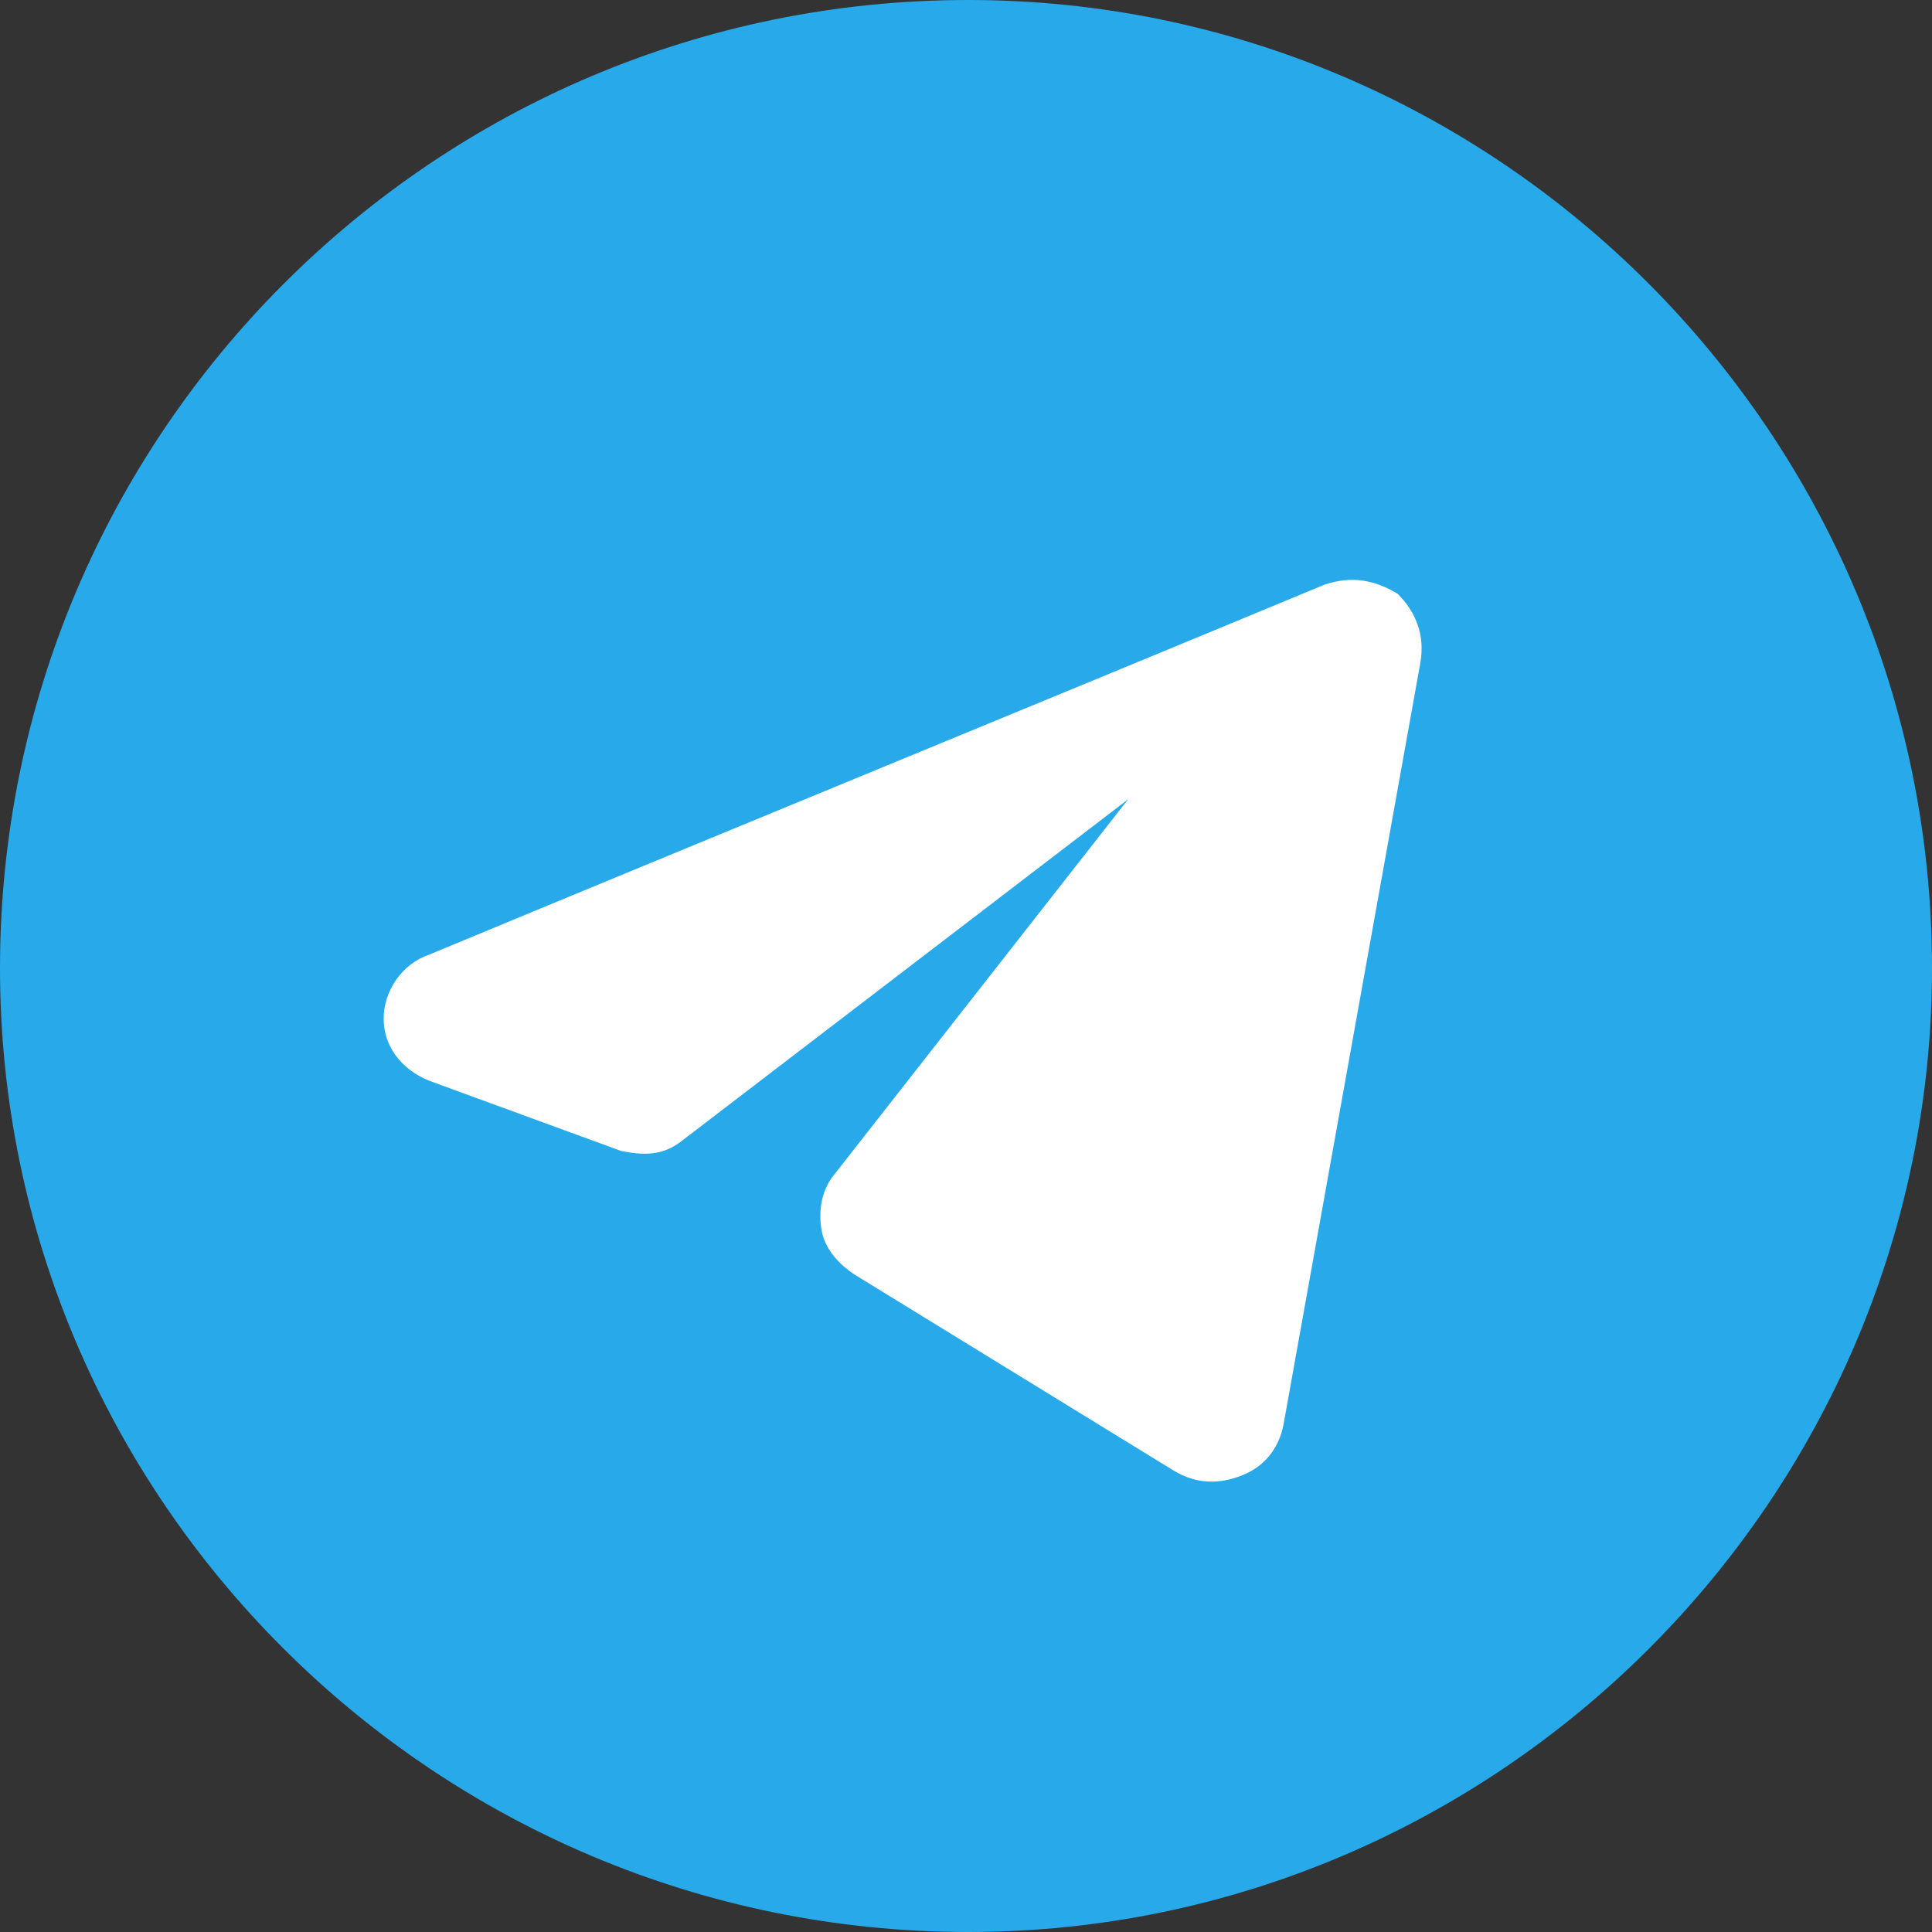
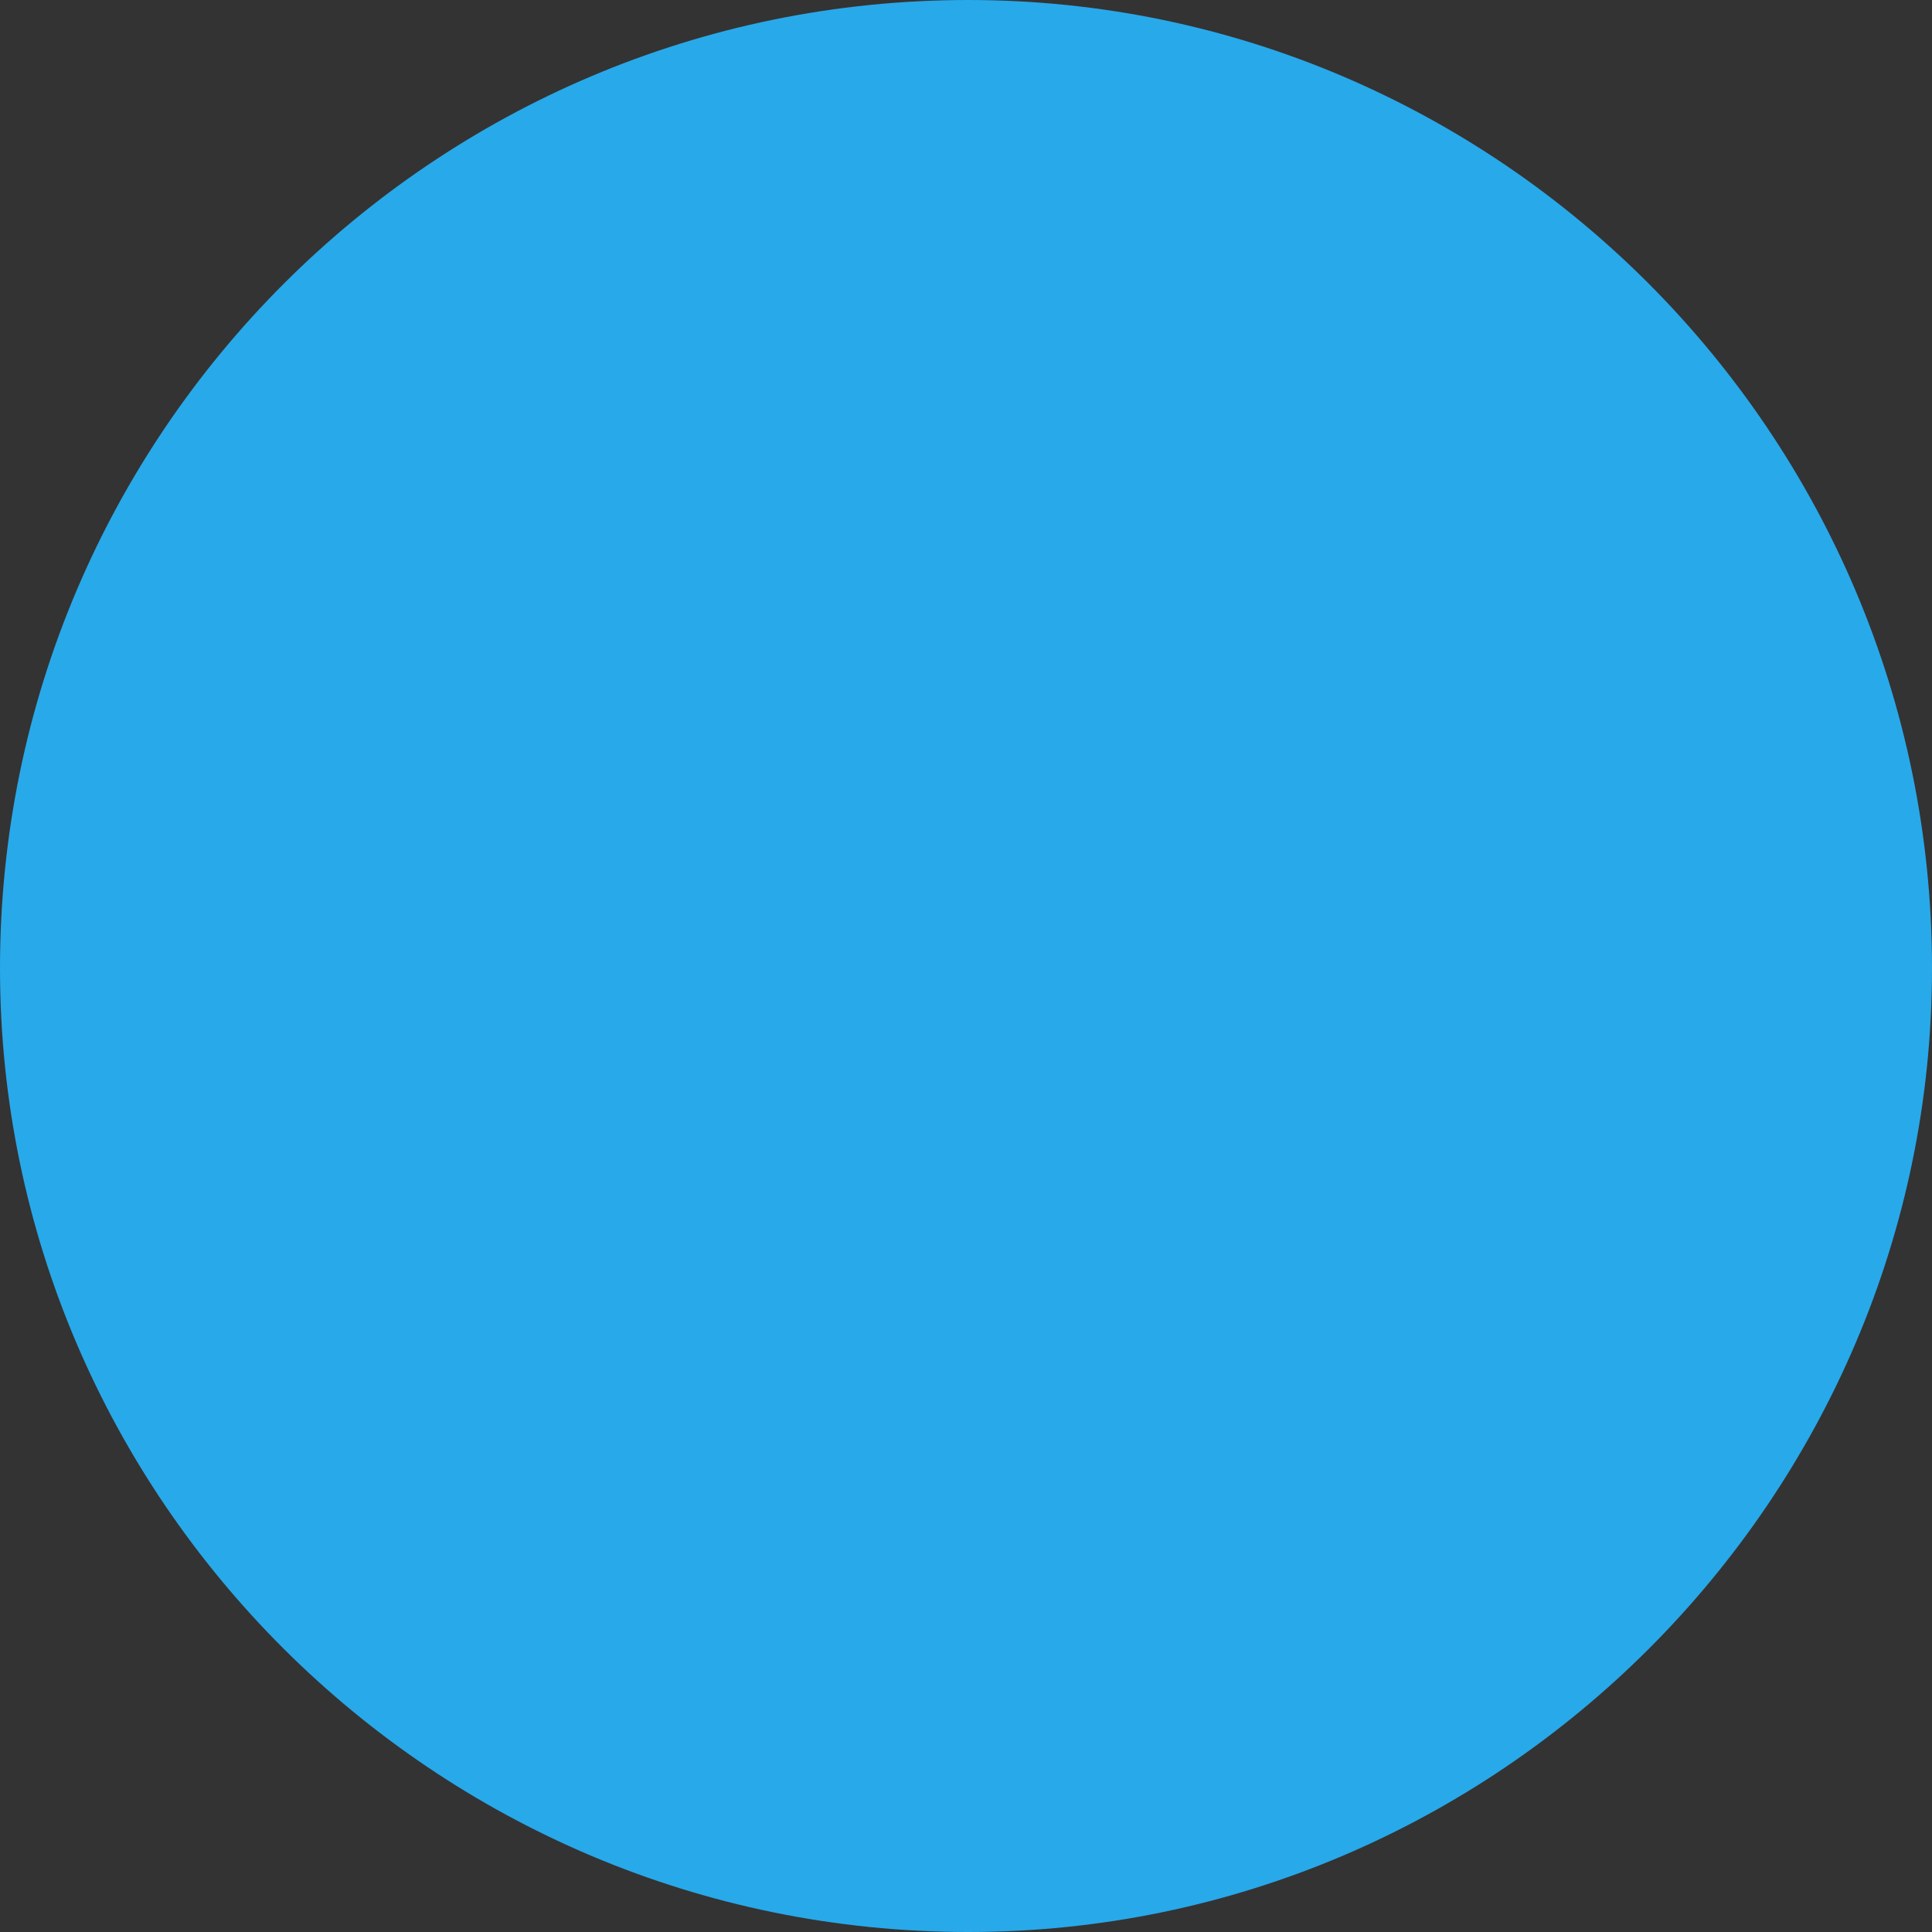
<svg xmlns="http://www.w3.org/2000/svg" xml:space="preserve" width="4.233mm" height="4.233mm" version="1.1" style="shape-rendering:geometricPrecision; text-rendering:geometricPrecision; image-rendering:optimizeQuality; fill-rule:evenodd; clip-rule:evenodd" viewBox="0 0 423 423">
  <rect x="0" y="0" width="423" height="423" fill="#333333" stroke="none" />
  <defs>
    <style type="text/css">
   
    .fil0 {fill:#28A9EA}
    .fil1 {fill:white}
   
  </style>
  </defs>
  <g id="Слой_x0020_1">
-     <path class="fil0" d="M212 0c-117,0 -212,95 -212,212 0,116 95,211 212,211 116,0 211,-95 211,-211 0,-117 -95,-212 -211,-212z" />
-     <path class="fil1" d="M247 175l-98 75c-4,3 -8,3 -13,2l-41 -15c-6,-2 -11,-7 -11,-14 0,-6 4,-12 10,-14 65,-27 131,-54 196,-81 6,-2 11,-1 16,2 4,4 6,9 5,15l-30 167c-1,5 -4,9 -9,11 -5,2 -10,2 -15,-1l-70 -43c-3,-2 -6,-5 -7,-9 -1,-5 0,-9 2,-12l65 -83z" />
+     <path class="fil0" d="M212 0c-117,0 -212,95 -212,212 0,116 95,211 212,211 116,0 211,-95 211,-211 0,-117 -95,-212 -211,-212" />
  </g>
</svg>